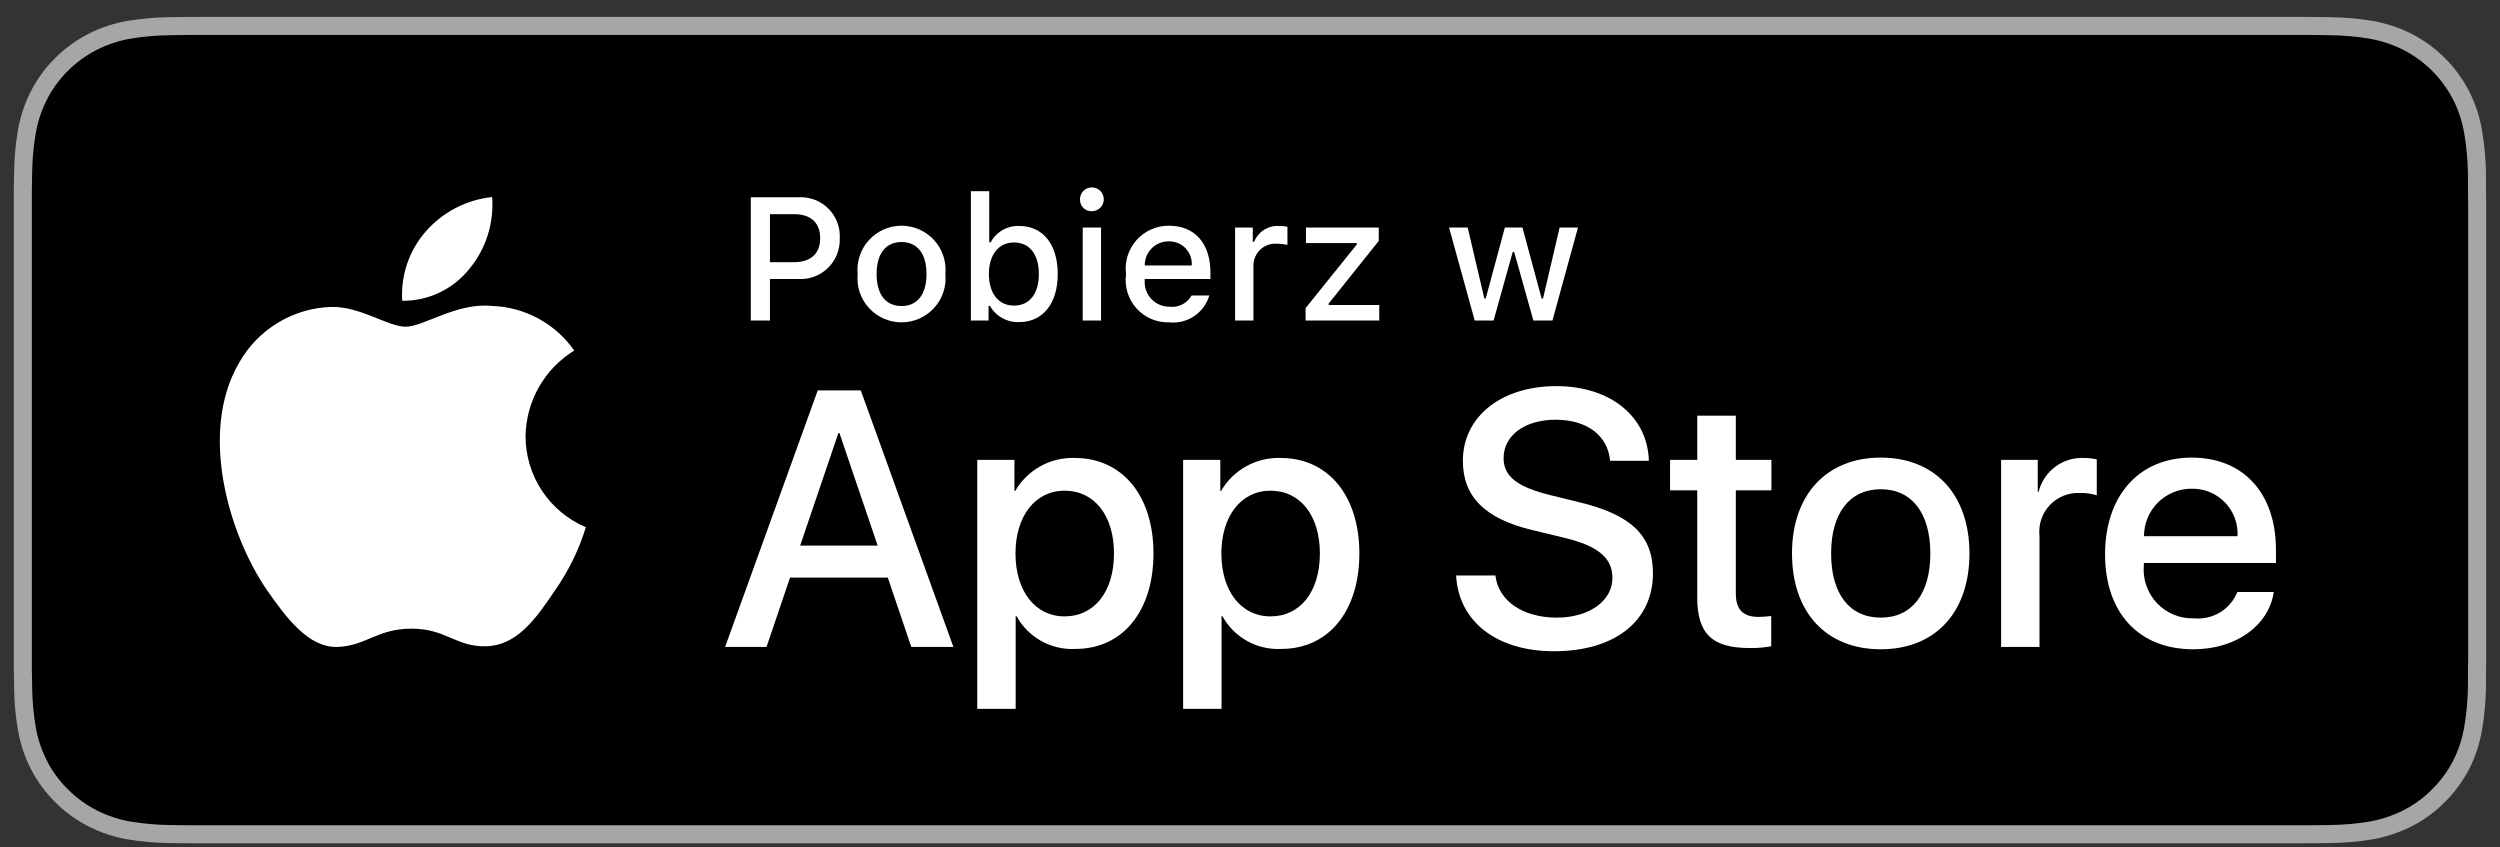
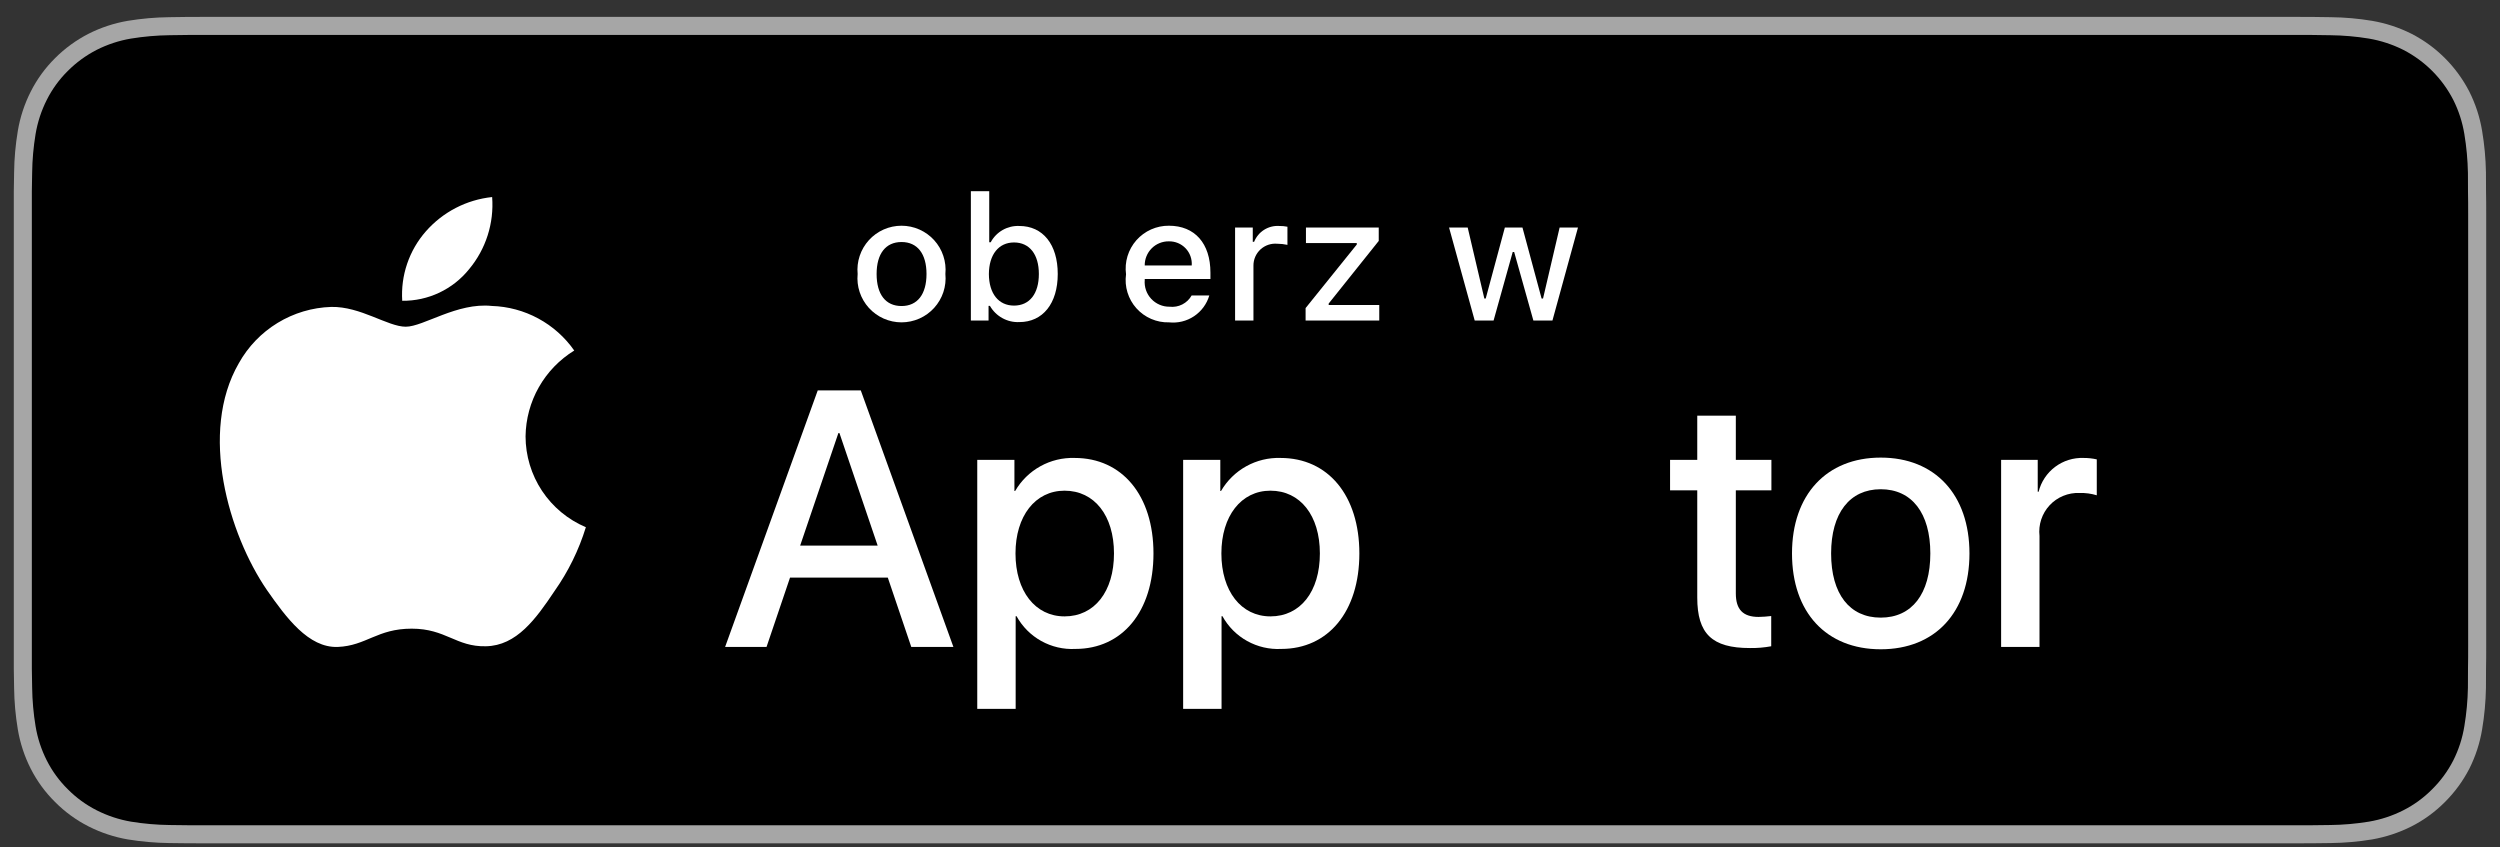
<svg xmlns="http://www.w3.org/2000/svg" width="121" height="41" viewBox="0 0 121 41" fill="none">
  <rect x="0" y="0" width="121" height="41" fill="#333333" stroke="none" />
  <g clip-path="url(#clip0_5685_7164)">
    <g clip-path="url(#clip1_5685_7164)">
      <path d="M110.803 0.817H10.203C9.836 0.817 9.474 0.817 9.108 0.819C8.802 0.821 8.498 0.827 8.189 0.832C7.517 0.84 6.848 0.899 6.185 1.008C5.523 1.121 4.883 1.332 4.284 1.635C3.686 1.942 3.14 2.339 2.666 2.814C2.188 3.288 1.79 3.835 1.487 4.435C1.183 5.034 0.973 5.676 0.862 6.339C0.751 7 0.691 7.67 0.683 8.341C0.674 8.647 0.673 8.955 0.668 9.261V32.376C0.673 32.686 0.674 32.987 0.683 33.298C0.691 33.968 0.751 34.638 0.862 35.3C0.972 35.962 1.183 36.605 1.487 37.204C1.79 37.802 2.188 38.347 2.666 38.818C3.139 39.295 3.685 39.693 4.284 39.997C4.883 40.301 5.523 40.514 6.185 40.628C6.848 40.736 7.518 40.795 8.189 40.804C8.498 40.811 8.802 40.815 9.108 40.815C9.474 40.817 9.836 40.817 10.203 40.817H110.803C111.162 40.817 111.527 40.817 111.887 40.815C112.191 40.815 112.504 40.811 112.809 40.804C113.479 40.796 114.147 40.737 114.809 40.628C115.472 40.513 116.116 40.3 116.717 39.997C117.315 39.693 117.861 39.295 118.334 38.818C118.81 38.345 119.209 37.8 119.516 37.204C119.818 36.604 120.026 35.962 120.135 35.3C120.246 34.638 120.308 33.969 120.32 33.298C120.324 32.987 120.324 32.686 120.324 32.376C120.332 32.012 120.332 31.651 120.332 31.282V10.353C120.332 9.987 120.332 9.624 120.324 9.261C120.324 8.955 120.324 8.647 120.32 8.341C120.308 7.67 120.246 7 120.135 6.339C120.026 5.676 119.817 5.035 119.516 4.435C118.898 3.232 117.92 2.253 116.717 1.635C116.115 1.333 115.472 1.121 114.809 1.008C114.148 0.898 113.479 0.839 112.809 0.832C112.504 0.827 112.191 0.821 111.887 0.819C111.527 0.817 111.162 0.817 110.803 0.817Z" fill="#A6A6A6" />
      <path d="M9.113 39.942C8.808 39.942 8.511 39.938 8.209 39.931C7.582 39.923 6.958 39.869 6.339 39.768C5.763 39.669 5.205 39.484 4.683 39.22C4.166 38.959 3.694 38.615 3.286 38.204C2.872 37.797 2.527 37.325 2.265 36.807C2.001 36.286 1.817 35.727 1.722 35.15C1.619 34.53 1.564 33.903 1.556 33.275C1.549 33.064 1.541 32.362 1.541 32.362V9.261C1.541 9.261 1.55 8.57 1.556 8.367C1.563 7.739 1.619 7.114 1.721 6.495C1.817 5.916 2 5.356 2.265 4.833C2.525 4.315 2.868 3.843 3.28 3.435C3.691 3.023 4.164 2.678 4.682 2.412C5.203 2.149 5.76 1.966 6.335 1.868C6.956 1.767 7.583 1.712 8.211 1.704L9.113 1.692H111.882L112.795 1.705C113.418 1.712 114.039 1.766 114.653 1.867C115.234 1.966 115.798 2.151 116.324 2.415C117.362 2.95 118.207 3.796 118.739 4.835C119 5.355 119.18 5.91 119.274 6.484C119.378 7.108 119.436 7.739 119.448 8.371C119.451 8.654 119.451 8.959 119.451 9.261C119.459 9.636 119.459 9.993 119.459 10.353V31.282C119.459 31.645 119.459 32 119.451 32.357C119.451 32.682 119.451 32.98 119.447 33.287C119.436 33.908 119.378 34.527 119.276 35.14C119.183 35.721 119.001 36.285 118.736 36.81C118.473 37.323 118.13 37.79 117.721 38.196C117.312 38.61 116.84 38.955 116.321 39.218C115.796 39.484 115.234 39.67 114.653 39.768C114.035 39.869 113.41 39.924 112.784 39.931C112.491 39.938 112.185 39.942 111.887 39.942L110.803 39.944L9.113 39.942Z" fill="black" />
      <path d="M25.437 21.118C25.448 20.283 25.669 19.465 26.081 18.739C26.493 18.013 27.082 17.403 27.793 16.966C27.342 16.32 26.746 15.79 26.053 15.415C25.36 15.04 24.589 14.832 23.802 14.808C22.123 14.632 20.495 15.813 19.639 15.813C18.767 15.813 17.45 14.825 16.031 14.855C15.113 14.884 14.219 15.151 13.435 15.629C12.651 16.107 12.004 16.78 11.558 17.582C9.624 20.931 11.066 25.852 12.919 28.558C13.846 29.884 14.929 31.364 16.347 31.312C17.734 31.254 18.252 30.427 19.926 30.427C21.585 30.427 22.071 31.312 23.517 31.279C25.006 31.254 25.943 29.947 26.838 28.609C27.504 27.665 28.016 26.621 28.356 25.517C27.491 25.151 26.753 24.539 26.234 23.757C25.715 22.974 25.438 22.056 25.437 21.118Z" fill="white" />
      <path d="M22.705 13.028C23.517 12.054 23.916 10.802 23.82 9.537C22.58 9.667 21.435 10.26 20.612 11.197C20.21 11.655 19.902 12.187 19.706 12.764C19.509 13.341 19.429 13.95 19.468 14.558C20.088 14.565 20.702 14.43 21.263 14.165C21.823 13.9 22.317 13.511 22.705 13.028Z" fill="white" />
      <path d="M42.97 27.957H38.237L37.1 31.313H35.095L39.579 18.895H41.662L46.145 31.313H44.106L42.97 27.957ZM38.727 26.408H42.479L40.629 20.96H40.578L38.727 26.408Z" fill="white" />
      <path d="M55.828 26.787C55.828 29.6 54.322 31.408 52.049 31.408C51.474 31.438 50.901 31.305 50.397 31.025C49.894 30.745 49.479 30.329 49.201 29.824H49.158V34.308H47.299V22.259H49.098V23.765H49.132C49.423 23.263 49.845 22.849 50.353 22.567C50.86 22.285 51.435 22.146 52.015 22.165C54.313 22.165 55.828 23.981 55.828 26.787ZM53.917 26.787C53.917 24.954 52.97 23.749 51.525 23.749C50.105 23.749 49.15 24.979 49.15 26.787C49.15 28.611 50.105 29.833 51.525 29.833C52.97 29.833 53.917 28.636 53.917 26.787Z" fill="white" />
      <path d="M65.793 26.787C65.793 29.6 64.287 31.408 62.014 31.408C61.438 31.438 60.866 31.305 60.362 31.025C59.858 30.745 59.444 30.329 59.166 29.824H59.123V34.308H57.264V22.259H59.063V23.765H59.097C59.388 23.263 59.81 22.849 60.318 22.567C60.825 22.285 61.4 22.146 61.98 22.165C64.278 22.165 65.793 23.981 65.793 26.787ZM63.882 26.787C63.882 24.954 62.935 23.749 61.49 23.749C60.07 23.749 59.115 24.979 59.115 26.787C59.115 28.611 60.07 29.833 61.49 29.833C62.935 29.833 63.882 28.636 63.882 26.787Z" fill="white" />
-       <path d="M72.378 27.853C72.516 29.084 73.712 29.893 75.347 29.893C76.914 29.893 78.041 29.084 78.041 27.974C78.041 27.01 77.361 26.433 75.751 26.038L74.142 25.65C71.862 25.099 70.803 24.033 70.803 22.302C70.803 20.16 72.67 18.688 75.322 18.688C77.946 18.688 79.745 20.16 79.805 22.302H77.929C77.817 21.063 76.793 20.315 75.295 20.315C73.798 20.315 72.774 21.072 72.774 22.173C72.774 23.051 73.428 23.568 75.029 23.963L76.397 24.299C78.945 24.902 80.003 25.925 80.003 27.742C80.003 30.065 78.153 31.52 75.21 31.52C72.456 31.52 70.596 30.099 70.476 27.853L72.378 27.853Z" fill="white" />
      <path d="M84.014 20.117V22.259H85.736V23.731H84.014V28.722C84.014 29.498 84.359 29.859 85.116 29.859C85.32 29.855 85.524 29.841 85.727 29.816V31.279C85.387 31.342 85.041 31.371 84.695 31.365C82.862 31.365 82.147 30.676 82.147 28.92V23.731H80.831V22.259H82.147V20.117H84.014Z" fill="white" />
      <path d="M86.733 26.787C86.733 23.938 88.411 22.148 91.027 22.148C93.652 22.148 95.322 23.938 95.322 26.787C95.322 29.643 93.661 31.425 91.027 31.425C88.394 31.425 86.733 29.643 86.733 26.787ZM93.428 26.787C93.428 24.833 92.533 23.679 91.027 23.679C89.521 23.679 88.626 24.841 88.626 26.787C88.626 28.749 89.521 29.893 91.027 29.893C92.533 29.893 93.428 28.749 93.428 26.787Z" fill="white" />
      <path d="M96.854 22.259H98.626V23.8H98.669C98.789 23.319 99.071 22.894 99.468 22.596C99.865 22.298 100.352 22.146 100.847 22.165C101.061 22.164 101.275 22.187 101.484 22.234V23.972C101.214 23.89 100.932 23.852 100.649 23.86C100.379 23.849 100.11 23.897 99.86 24C99.61 24.102 99.385 24.258 99.201 24.456C99.017 24.654 98.879 24.889 98.794 25.146C98.71 25.403 98.682 25.674 98.712 25.943V31.313H96.854L96.854 22.259Z" fill="white" />
-       <path d="M110.052 28.654C109.802 30.297 108.202 31.425 106.154 31.425C103.52 31.425 101.885 29.661 101.885 26.83C101.885 23.99 103.529 22.148 106.076 22.148C108.581 22.148 110.156 23.869 110.156 26.614V27.25H103.761V27.363C103.732 27.696 103.773 28.032 103.884 28.348C103.994 28.663 104.17 28.952 104.4 29.195C104.631 29.437 104.91 29.628 105.22 29.754C105.529 29.881 105.863 29.94 106.197 29.927C106.636 29.968 107.077 29.867 107.453 29.637C107.83 29.408 108.123 29.063 108.288 28.654L110.052 28.654ZM103.77 25.952H108.296C108.313 25.652 108.268 25.352 108.163 25.071C108.058 24.79 107.897 24.533 107.688 24.318C107.48 24.102 107.229 23.931 106.951 23.817C106.674 23.703 106.376 23.647 106.076 23.654C105.773 23.652 105.473 23.71 105.193 23.825C104.913 23.94 104.658 24.109 104.444 24.322C104.23 24.536 104.06 24.79 103.944 25.07C103.828 25.349 103.769 25.649 103.77 25.952Z" fill="white" />
-       <path d="M38.676 9.548C38.939 9.536 39.202 9.579 39.448 9.675C39.694 9.77 39.917 9.917 40.102 10.104C40.288 10.292 40.432 10.516 40.525 10.763C40.618 11.01 40.659 11.273 40.644 11.537C40.654 11.8 40.609 12.063 40.512 12.309C40.415 12.554 40.268 12.777 40.08 12.962C39.892 13.148 39.667 13.291 39.42 13.385C39.174 13.478 38.91 13.519 38.647 13.505H37.266V15.515H36.339V9.548H38.676ZM37.266 12.691H38.432C39.23 12.691 39.697 12.277 39.697 11.537C39.697 10.78 39.246 10.366 38.432 10.366H37.266L37.266 12.691Z" fill="white" />
      <path d="M41.51 13.261C41.481 12.965 41.515 12.667 41.609 12.385C41.703 12.103 41.855 11.843 42.055 11.623C42.255 11.403 42.498 11.228 42.77 11.107C43.042 10.987 43.336 10.925 43.633 10.925C43.931 10.925 44.225 10.987 44.496 11.107C44.768 11.228 45.012 11.403 45.212 11.623C45.412 11.843 45.564 12.103 45.657 12.385C45.751 12.667 45.785 12.965 45.757 13.261C45.786 13.557 45.752 13.857 45.659 14.139C45.565 14.422 45.413 14.681 45.213 14.902C45.013 15.122 44.77 15.298 44.497 15.419C44.225 15.539 43.931 15.602 43.633 15.602C43.336 15.602 43.041 15.539 42.769 15.419C42.497 15.298 42.253 15.122 42.053 14.902C41.853 14.681 41.702 14.422 41.608 14.139C41.514 13.857 41.481 13.557 41.51 13.261ZM44.843 13.261C44.843 12.285 44.404 11.714 43.635 11.714C42.862 11.714 42.428 12.285 42.428 13.261C42.428 14.245 42.862 14.812 43.635 14.812C44.404 14.812 44.843 14.241 44.843 13.261Z" fill="white" />
      <path d="M47.912 14.803H47.846V15.515H46.99V9.254H47.879V11.727H47.949C48.082 11.478 48.283 11.272 48.528 11.132C48.773 10.992 49.053 10.925 49.335 10.937C50.476 10.937 51.195 11.83 51.195 13.261C51.195 14.688 50.472 15.589 49.335 15.589C49.048 15.602 48.764 15.535 48.513 15.396C48.262 15.258 48.054 15.053 47.912 14.803ZM47.862 13.265C47.867 14.208 48.33 14.791 49.078 14.791C49.831 14.791 50.281 14.216 50.281 13.261C50.281 12.314 49.831 11.735 49.078 11.735C48.334 11.735 47.867 12.322 47.862 13.265Z" fill="white" />
-       <path d="M52.273 9.68C52.266 9.565 52.294 9.451 52.352 9.352C52.411 9.252 52.499 9.173 52.603 9.125C52.708 9.076 52.824 9.059 52.938 9.078C53.052 9.096 53.158 9.148 53.242 9.227C53.326 9.306 53.384 9.408 53.409 9.521C53.434 9.633 53.425 9.751 53.383 9.858C53.34 9.965 53.266 10.057 53.171 10.122C53.076 10.187 52.963 10.222 52.848 10.222C52.774 10.226 52.7 10.214 52.631 10.189C52.562 10.163 52.498 10.124 52.445 10.074C52.391 10.023 52.348 9.962 52.318 9.895C52.289 9.827 52.273 9.754 52.273 9.68ZM52.404 11.012H53.29V15.515H52.404V11.012Z" fill="white" />
      <path d="M58.531 14.299C58.411 14.71 58.149 15.066 57.792 15.305C57.436 15.543 57.007 15.648 56.58 15.602C56.283 15.61 55.989 15.553 55.716 15.435C55.444 15.318 55.2 15.142 55.002 14.921C54.804 14.7 54.657 14.438 54.57 14.155C54.483 13.871 54.459 13.571 54.5 13.277C54.461 12.982 54.485 12.683 54.571 12.398C54.658 12.113 54.804 11.851 55.001 11.627C55.198 11.404 55.441 11.226 55.712 11.105C55.984 10.984 56.279 10.922 56.576 10.925C57.829 10.925 58.585 11.781 58.585 13.195V13.505H55.405V13.555C55.391 13.72 55.412 13.886 55.466 14.043C55.52 14.2 55.607 14.344 55.72 14.465C55.833 14.586 55.97 14.683 56.122 14.748C56.274 14.814 56.439 14.847 56.605 14.845C56.817 14.87 57.032 14.832 57.223 14.735C57.414 14.638 57.572 14.486 57.676 14.299L58.531 14.299ZM55.405 12.848H57.68C57.691 12.697 57.67 12.545 57.619 12.402C57.569 12.259 57.488 12.129 57.384 12.019C57.279 11.909 57.153 11.822 57.013 11.764C56.873 11.706 56.723 11.678 56.571 11.681C56.418 11.679 56.265 11.708 56.123 11.766C55.98 11.824 55.851 11.91 55.742 12.019C55.634 12.127 55.548 12.257 55.49 12.399C55.432 12.541 55.403 12.694 55.405 12.848Z" fill="white" />
      <path d="M59.778 11.012H60.634V11.702H60.7C60.796 11.463 60.965 11.259 61.184 11.122C61.402 10.985 61.658 10.92 61.916 10.937C62.049 10.935 62.182 10.948 62.312 10.974V11.851C62.15 11.816 61.983 11.798 61.816 11.797C61.67 11.784 61.522 11.802 61.383 11.849C61.243 11.897 61.116 11.973 61.007 12.072C60.899 12.172 60.813 12.293 60.754 12.428C60.696 12.563 60.666 12.709 60.667 12.856V15.515H59.778L59.778 11.012Z" fill="white" />
      <path d="M63.191 14.911L65.668 11.835V11.764H63.208V11.012H66.731V11.661L64.308 14.692V14.762H66.756V15.515H63.191V14.911Z" fill="white" />
      <path d="M75.138 15.515H74.216L73.286 12.198H73.215L72.289 15.515H71.376L70.134 11.012H71.036L71.842 14.448H71.909L72.835 11.012H73.687L74.613 14.448H74.683L75.486 11.012H76.374L75.138 15.515Z" fill="white" />
    </g>
  </g>
  <defs>
    <clipPath id="clip0_5685_7164">
      <rect width="119.664" height="40" fill="white" transform="translate(0.668 0.817)" />
    </clipPath>
    <clipPath id="clip1_5685_7164">
      <rect width="119.664" height="40" fill="white" transform="translate(0.668 0.817)" />
    </clipPath>
  </defs>
</svg>